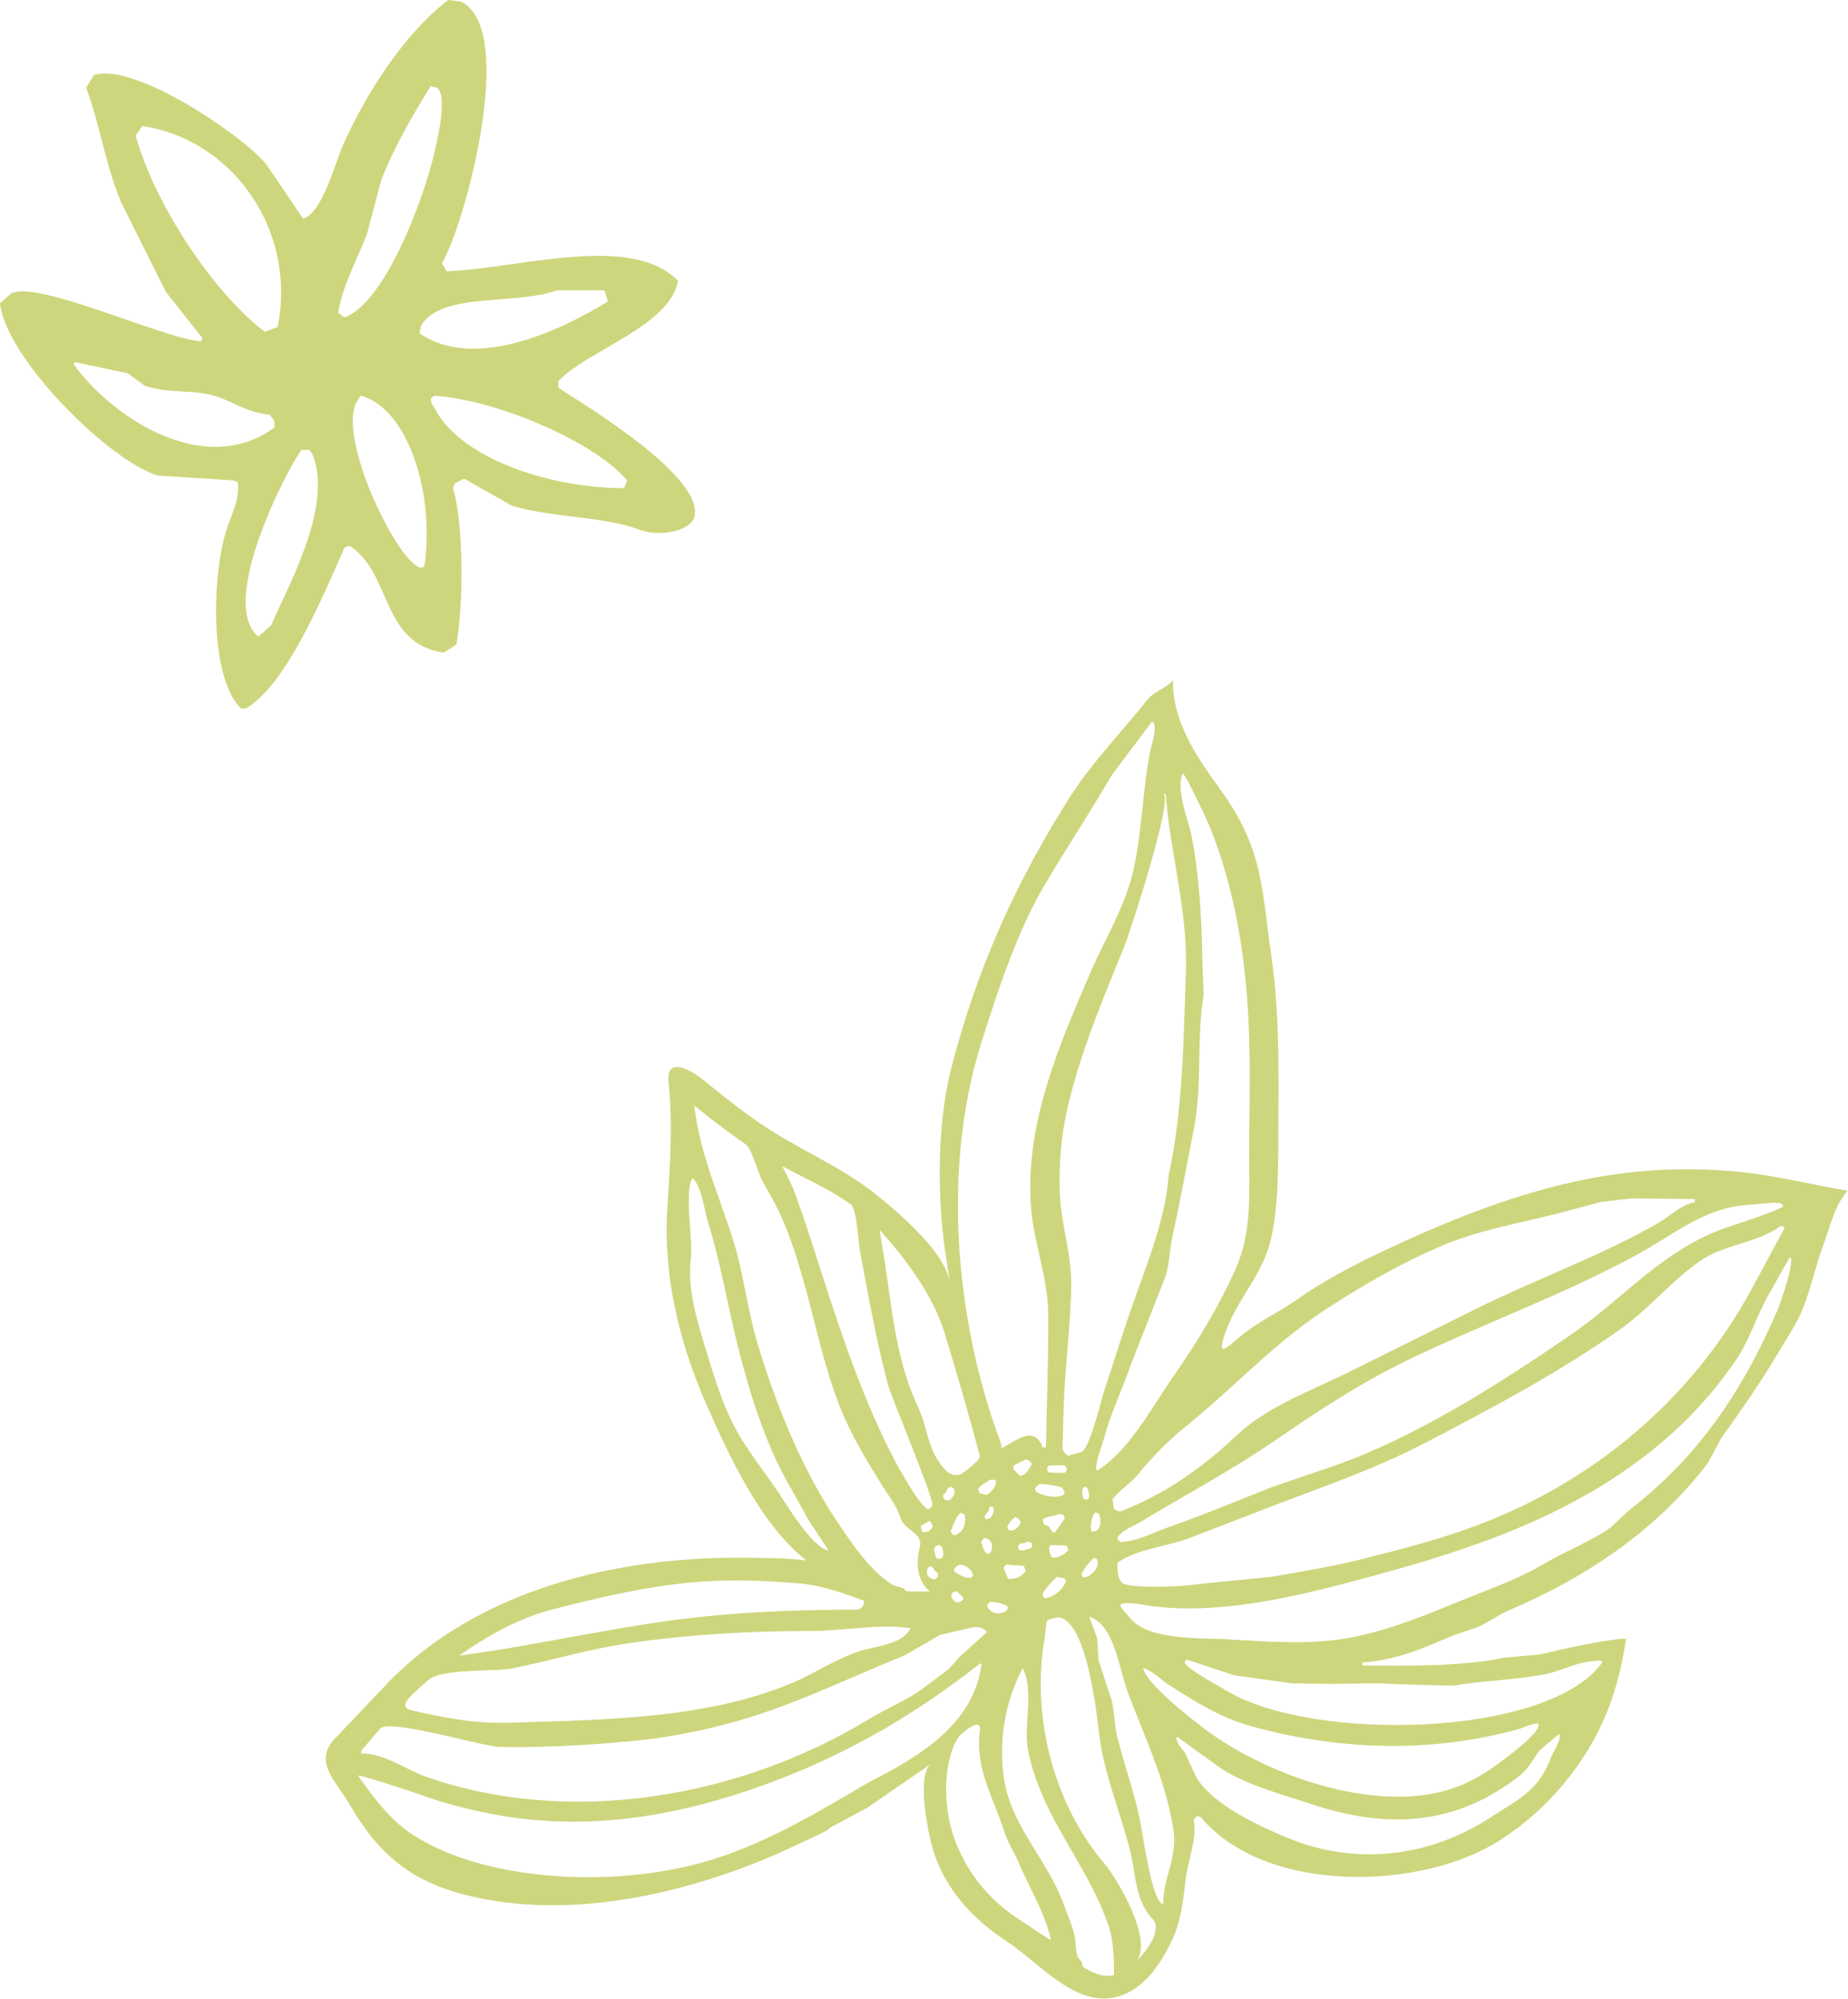
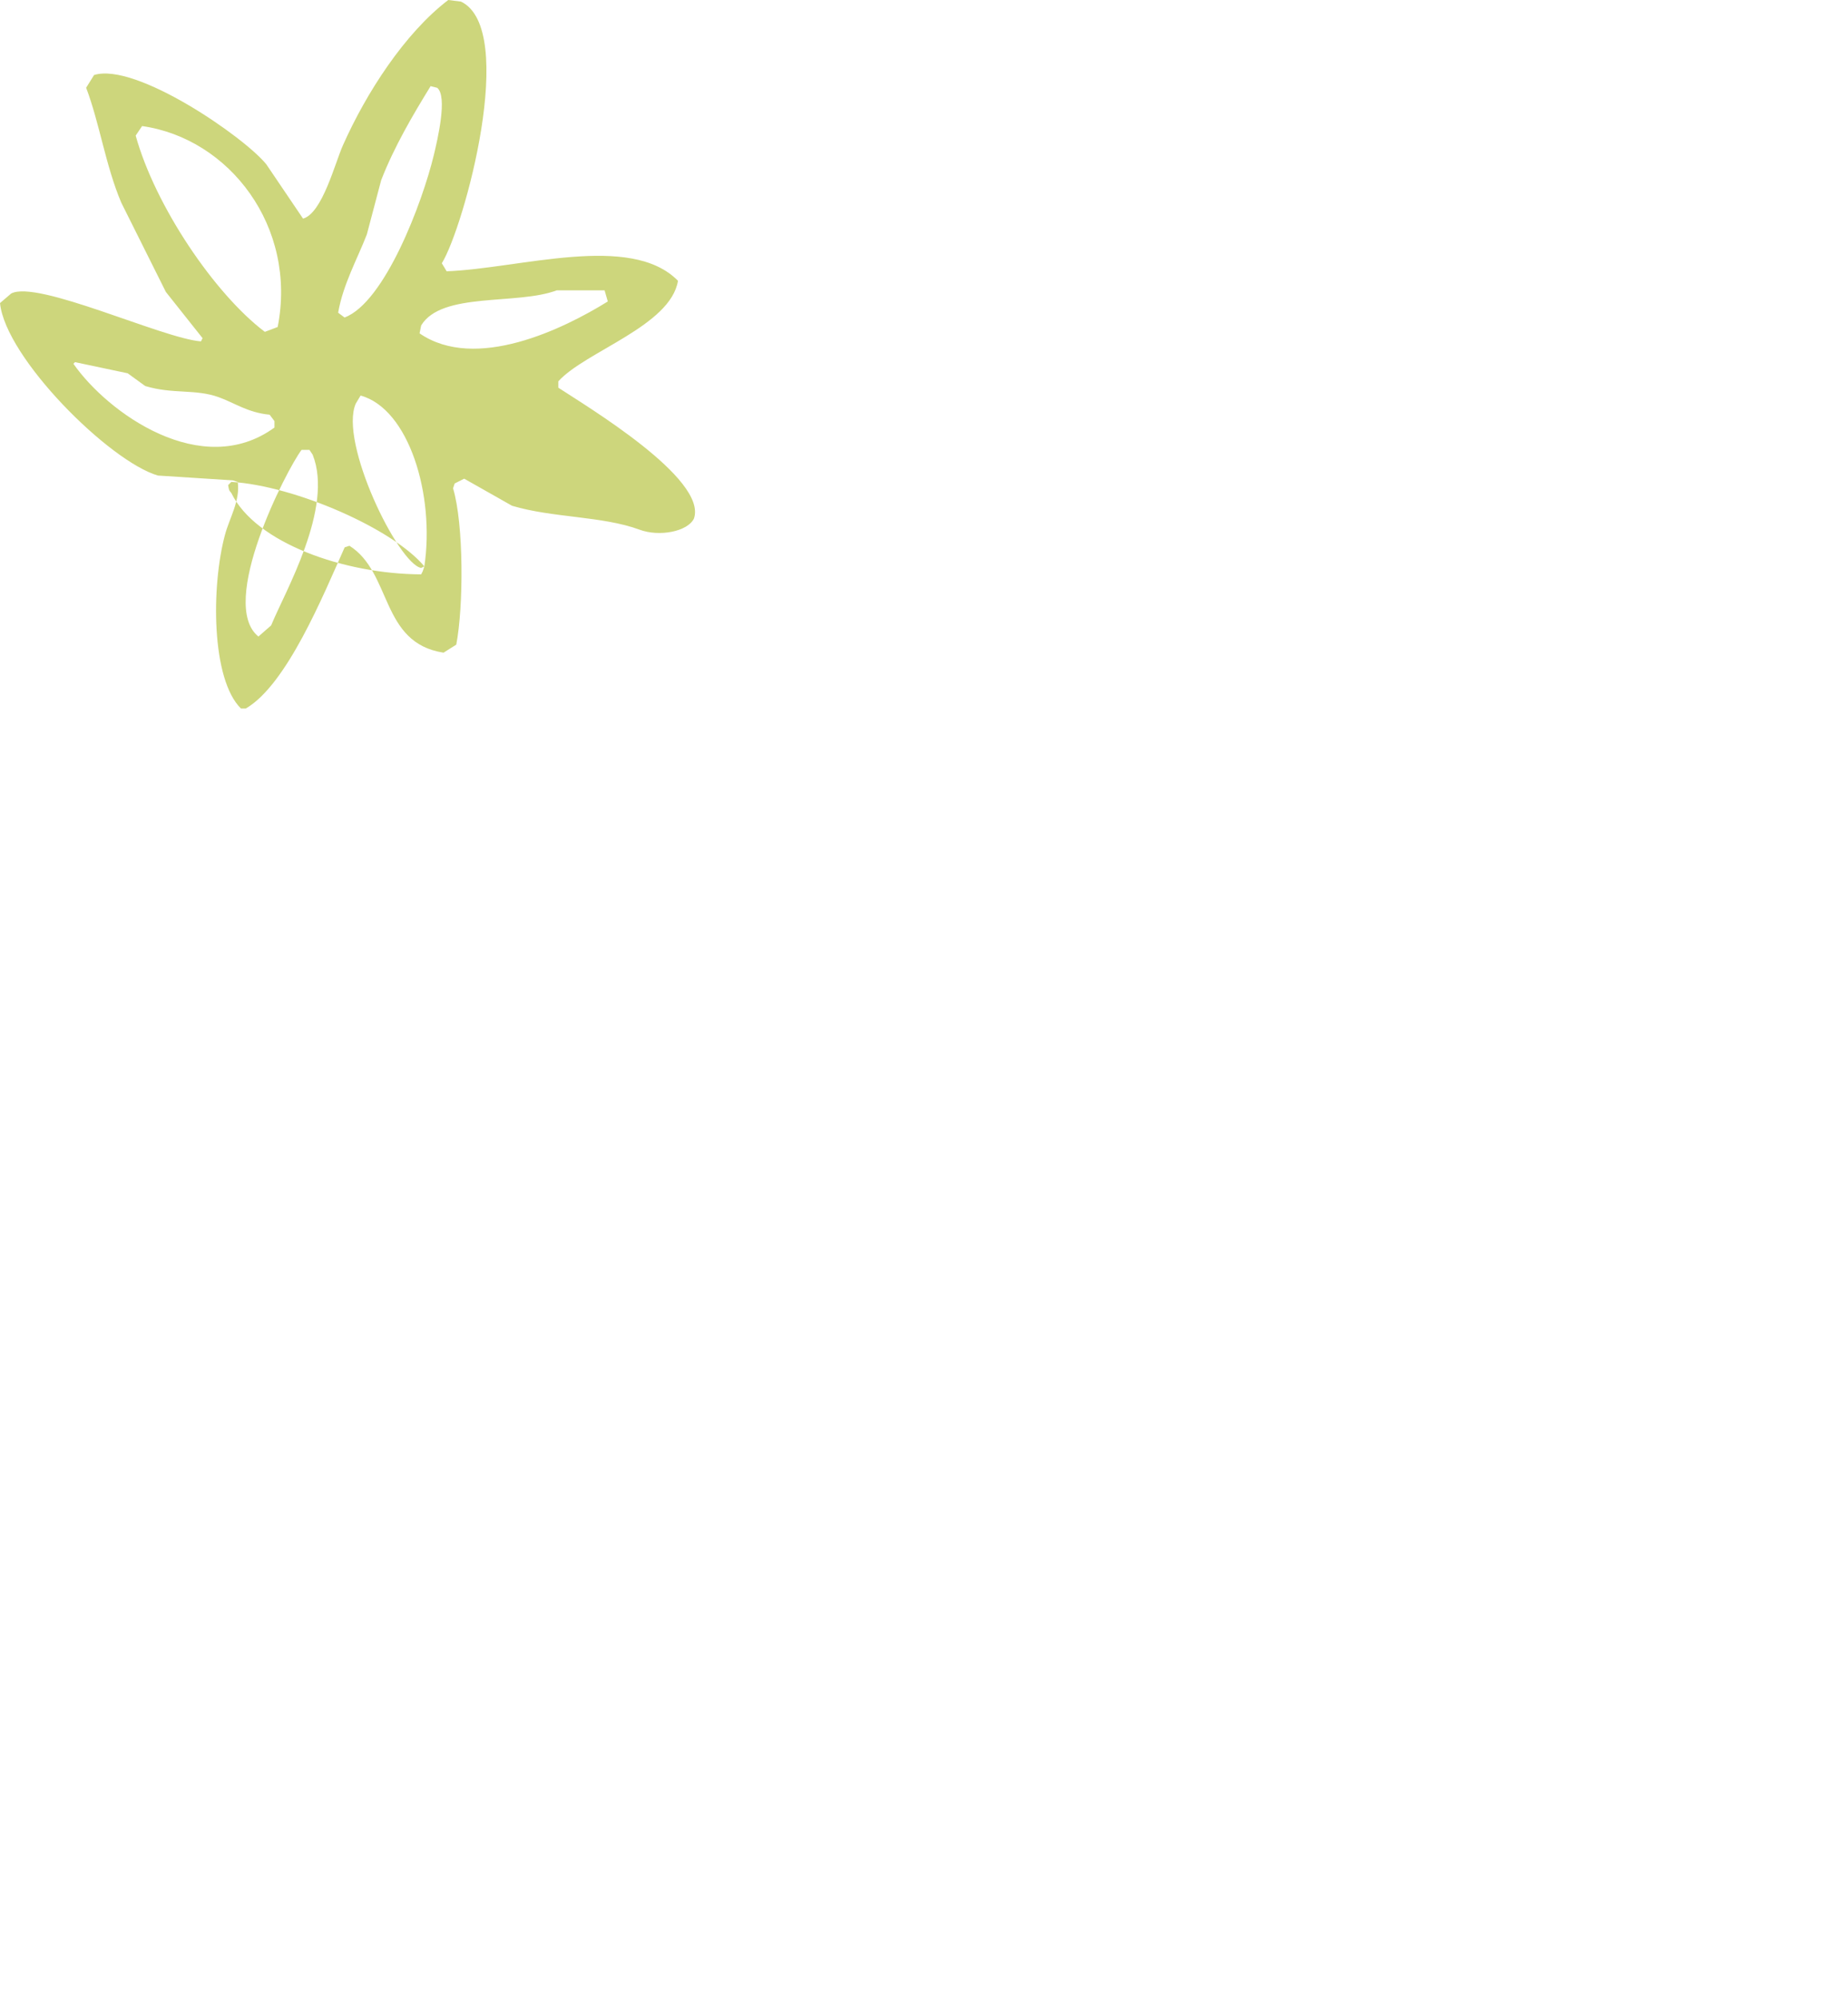
<svg xmlns="http://www.w3.org/2000/svg" id="_レイヤー_2" viewBox="0 0 195.87 211.82">
  <defs>
    <style>.cls-1{fill-rule:evenodd;}.cls-1,.cls-2{fill:#cdd67c;}</style>
  </defs>
  <g id="_デザイン">
-     <path class="cls-1" d="M47.51,0c.45.06.9.11,1.35.17,6.07,2.92.34,23.88-2.03,27.73.17.28.34.56.51.85,7.72-.28,19.51-4.11,24.52,1.01-.79,4.78-9.81,7.48-12.68,10.65v.68c2.85,1.88,15.85,9.64,14.37,13.87-.67,1.38-3.67,1.95-5.75,1.18-3.94-1.46-9.24-1.25-13.53-2.54-1.69-.96-3.38-1.92-5.07-2.87-.34.17-.68.34-1.01.51-.06.17-.11.34-.17.51,1.14,3.79,1.12,12.53.34,16.57-.45.28-.9.56-1.35.85-6.71-1.03-5.45-8.47-9.97-11.33-.17.06-.34.11-.51.17-2.29,5.13-6.14,14.56-10.48,17.08h-.51c-3.16-3.1-3.16-12.98-1.69-18.43.47-1.75,1.62-3.6,1.35-5.58-.17-.06-.34-.11-.51-.17-2.65-.17-5.3-.34-7.95-.51C11.6,48.9.58,37.93,0,32.12c.4-.34.79-.68,1.18-1.01,2.74-1.49,16.05,4.76,20.12,5.07.06-.11.11-.23.17-.34-1.3-1.63-2.59-3.27-3.89-4.9-1.58-3.15-3.16-6.31-4.73-9.47-1.66-3.92-2.29-8.4-3.72-12.17.28-.45.56-.9.84-1.35,4.41-1.38,15.95,6.59,18.26,9.47,1.3,1.92,2.59,3.83,3.89,5.75,2.04-.57,3.38-5.88,4.23-7.78,2.45-5.51,6.53-11.86,11.16-15.39ZM46.33,9.3c1.14.89.03,5.54-.34,7.1-1.23,5.11-5.22,15.65-9.47,17.25-.22-.17-.45-.34-.68-.51.52-3,2.04-5.71,3.04-8.29.51-1.92,1.01-3.83,1.52-5.75,1.38-3.55,3.35-6.9,5.24-9.97.23.06.45.11.68.17ZM29.42,34.66c-.45.17-.9.34-1.35.51-5.32-4.02-11.62-13.33-13.69-20.8.22-.34.45-.68.68-1.01,9.25,1.31,16.46,10.68,14.37,21.3ZM64.08,30.77c.11.39.23.79.34,1.18-4.66,2.89-14,7.47-19.95,3.38.06-.28.11-.56.17-.84,2.17-3.59,10.16-2.13,14.37-3.72h5.07ZM13.53,39.56c.62.45,1.24.9,1.86,1.35,2.94.89,5.29.29,7.78,1.18,1.7.61,3.09,1.64,5.41,1.86.17.23.34.45.51.68v.68c-7.7,5.61-17.66-1.53-21.31-6.76.06-.06.11-.11.17-.17,1.86.4,3.72.79,5.58,1.18ZM44.98,60.02c-.11.06-.22.11-.34.17-2.42-.42-8.73-13.33-6.93-17.42.17-.28.34-.56.51-.85,5.12,1.41,7.88,10.53,6.76,18.09ZM66.45,50.89c-.05.17-.11.34-.17.51-.06.11-.11.22-.17.34-8.13-.03-17.55-3.31-20.12-8.62-.27-.33-.23-.23-.34-.84.11-.11.23-.23.34-.34,6.79.42,17.18,5,20.46,8.96ZM32.8,47.68c.11.17.22.34.34.51,2.26,5.67-2.97,14.56-4.4,18.09-.45.4-.9.79-1.35,1.18-4.33-3.49,2.97-17.65,4.57-19.78h.85Z" />
-     <path class="cls-2" d="M184.3,124.19c-6.35-.63-12.56-.16-18.75,1.35-5.78,1.41-11.23,3.52-16.63,5.98-3.93,1.78-7.83,3.67-11.36,6.15-1.88,1.32-4.13,2.36-5.9,3.8-1.6,1.31-2.81,2.65-1.78-.26,1.31-3.7,4.07-6.17,4.9-10.21.78-3.77.68-7.65.71-11.47.05-6.11.12-12.3-.76-18.37-.43-2.9-.66-5.84-1.29-8.71-.75-3.39-2.21-6.21-4.25-9-2.49-3.42-4.94-7.1-4.87-11.36-.62.81-2.05,1.21-2.67,2.02-2.54,3.22-5.91,6.7-8.18,10.25-5.42,8.5-9.87,17.89-12.69,29.04-1.53,6.05-1.46,14.24-.42,20.41.12.72.22,1.44.32,2.16-.44-3.24-5.52-7.55-8-9.51-3.45-2.72-7.44-4.4-11.11-6.74-2.52-1.61-4.84-3.5-7.17-5.38-.96-.78-3.85-2.58-3.54.37.49,4.75.13,8.81-.14,13.57-.41,7.02,1.28,14,4.09,20.42,2.38,5.42,5.81,12.87,10.57,16.6.04.03.08.06.12.08-2.25-.29-4.58-.27-6.81-.29-13.36-.1-28.04,3.36-37.6,13.28-1.86,1.93-3.68,3.9-5.54,5.83-2.42,2.51.04,4.5,1.45,6.95,3.04,5.29,6.54,8.26,12.56,9.73,9.99,2.45,21.06.27,30.46-3.43,2.6-1.03,5.11-2.24,7.61-3.44.13-.11.26-.23.39-.34,1.3-.69,2.59-1.38,3.89-2.08,2.01-1.38,4.02-2.77,6.03-4.14.26-.19.52-.38.78-.56-1.75,1.25-.2,8.12.34,9.69,1.36,3.9,4.23,6.95,7.65,9.17,3.3,2.14,7.09,6.85,11.39,5.94,3.03-.64,4.91-3.5,6.14-6.1.98-2.08,1.17-4.32,1.45-6.57.23-1.82,1.18-4.15.84-5.96-.08-.42.47-.8.79-.42,6.85,8.11,23.28,7.75,31.64,2.4,3.85-2.47,7.06-5.79,9.42-9.71,2.28-3.78,3.34-7.55,3.97-11.66-1.85-.03-7.64,1.3-9.1,1.67-1.25.11-2.51.22-3.76.33-4.42.93-9.77.88-15.1.84v-.32c3.69-.24,6.81-1.66,9.59-2.85.95-.32,1.9-.65,2.85-.97.91-.52,1.82-1.04,2.73-1.55,8.78-3.71,16.03-8.7,21.45-15.75.48-.89.95-1.77,1.43-2.66,2.08-2.91,4.27-6.03,6.09-9.14.92-1.57,1.93-2.99,2.59-4.67.82-2.07,1.35-4.55,2.07-6.48.84-2.23,1.24-4.43,2.66-5.92-3.86-.66-7.66-1.63-11.58-2.02ZM184.92,127.72c1.04-.09,2.08-.17,3.11-.26.24.02.48.04.72.06.08.09.17.17.26.26.27.27-5.58,2.17-5.94,2.29-6.73,2.26-10.94,7.54-16.65,11.44-7.67,5.25-16.64,10.99-25.49,14-2.03.69-4.06,1.38-6.09,2.08-3.78,1.49-7.18,2.93-11.21,4.34-1.44.51-3.17,1.45-4.86,1.49-.11-.09-.21-.17-.32-.26v-.26c.62-.81,1.55-1.07,2.46-1.62,4.77-2.89,9.64-5.46,14.23-8.62,4.31-2.97,8.79-5.92,13.49-8.23,8.23-4.05,16.98-7.13,25.03-11.54,3.68-2.02,6.92-4.81,11.27-5.17ZM189.13,130.18c-1.14,2.12-2.29,4.23-3.43,6.35-6.35,11.75-16.74,20.48-29.21,25.15-4.11,1.54-8.39,2.62-12.65,3.68-2.84.7-5.94,1.2-9.07,1.75-2.4.24-4.8.48-7.19.71-1.83.3-6.63.57-8.43.06-.66-.31-.74-1.29-.71-2.27,1.96-1.39,5-1.68,7.45-2.53,2.74-1.06,5.48-2.12,8.23-3.18,5.75-2.22,11.4-4.11,16.89-6.96,6.98-3.62,14.34-7.54,20.76-12.09,3.05-2.17,5.43-5.15,8.49-7.26,2.46-1.69,6.05-1.88,8.43-3.63h.32c.04.07.09.13.13.19ZM136.31,141.87c1.37-1.12,2.79-2.19,4.32-3.18,3.77-2.44,7.68-4.71,11.8-6.5,4.15-1.8,8.26-2.48,12.59-3.56,1.53-.41,3.07-.82,4.6-1.23,1.08-.13,2.16-.26,3.24-.39,2.25.02,4.49.04,6.74.06.02.11.04.22.07.33-1.56.3-2.67,1.5-3.89,2.2-6.08,3.51-13.03,5.98-19.33,9.11-4.55,2.26-9.09,4.53-13.64,6.78-3.92,1.94-8.45,3.55-11.67,6.58-3.74,3.51-7.57,6.24-12.38,8.11-.42-.03-.49-.12-.71-.32-.04-.33-.09-.65-.13-.97.78-1.01,1.93-1.68,2.72-2.66,1.47-1.82,3.29-3.65,5.12-5.12,3.7-2.99,6.94-6.28,10.56-9.25ZM125.37,81.97c.31.14,2.57,4.94,2.85,5.64,2.88,7.14,3.95,14.78,4.18,22.43.13,4.13,0,8.25,0,12.38.01,4.07.28,8.21-1.42,12.03-1.8,4.03-4.09,7.8-6.61,11.42-2.16,3.1-4.76,7.99-8.08,9.98-.37-.42.44-2.43.65-3.17.8-2.96,2-5.41,3.04-8.36,1.19-3.03,2.38-6.05,3.56-9.07.44-1.39.42-2.9.78-4.47.77-3.39,1.49-7.5,2.21-11.08.92-4.61.27-9.57,1.04-14.26-.05-1.19-.09-2.38-.13-3.56-.09-4.96-.32-9-1.17-13.41-.27-1.4-1.69-4.84-.91-6.48ZM115.91,165.11c.11.02.22.04.32.06.43.85-.44,1.7-1.04,1.94-.11.02-.22.04-.32.07-.04-.02-.08-.05-.13-.07-.05-.11-.09-.21-.13-.32.4-.68.76-1.16,1.3-1.68ZM114.77,157.75c.1-.22.37-.21.48-.02.14.24.18.54.19.82,0,.18-.09.36-.29.38-.03,0-.06,0-.09,0-.16,0-.27-.15-.29-.29-.05-.32-.13-.59,0-.89ZM115.85,162.32l-.2-.07c-.13-.67.1-1.49.39-1.94.13.02.26.04.39.06.18.31.28.95.13,1.42-.15.36-.38.51-.71.52ZM123.55,84.17c.48,6.3,2.37,12.43,2.14,18.86-.26,7.26-.28,14.37-1.82,21.52-.39,5.05-2.5,9.83-4.13,14.6-.93,2.7-1.76,5.43-2.67,8.13-.32.93-1.54,6.17-2.39,6.56-.43.2-1.06.27-1.42.45-.31-.18-.51-.36-.65-.71.04-1.49.09-2.98.13-4.47.13-4.36.76-8.7.8-13.07.02-3.17-1.05-6.24-1.2-9.41-.14-3.05.11-6.17.79-9.15,1.39-6.04,3.85-11.77,6.16-17.5.45-1.12,5.26-15.81,3.95-15.81h.32ZM112.6,157.66c.09.17.17.35.26.52l-.06.2c-.87.52-2.24.12-2.98-.26-.04-.13-.09-.26-.13-.39.15-.15.3-.3.46-.45,1.01,0,1.73.17,2.46.39ZM111.36,155.3c.43,0,.86-.01,1.29-.02.52,0,.56.82.04.81-.44,0-.89-.01-1.33-.02-.5,0-.5-.77,0-.78ZM112.86,160.9c-.35.5-.69,1-1.04,1.49h-.26c-.23-.39-.29-.68-.84-.78-.12-.21-.17-.22-.19-.58.54-.4,1.12-.27,1.75-.59.15.04.3.09.45.13.04.11.08.21.13.32ZM112.02,167.12l.78.13c.06.11.13.22.19.32-.31.87-1.26,1.69-2.27,1.82-.06-.09-.13-.17-.19-.26-.22-.37,1.13-1.67,1.49-2.01ZM111.57,165.11c-.27-.28-.34-.58-.38-1.11.06-.08.13-.17.19-.26l1.68.07c.07.15.13.3.19.45-.41.44-.87.8-1.69.84ZM101.58,125.17c.19-5.03.96-9.97,2.4-14.56,1.81-5.75,3.84-11.87,6.68-16.72,1.72-2.93,3.57-5.78,5.31-8.62.65-1.08,1.3-2.16,1.95-3.24,1.38-1.84,2.76-3.67,4.15-5.51h.19c.37.84-.17,2.21-.33,2.98-.84,4.18-.86,8.48-1.78,12.63-.87,3.94-3,7.29-4.58,10.95-3.33,7.71-6.82,15.81-6.33,24.4.22,4,1.82,7.72,1.86,11.75.04,4.71-.16,9.43-.24,14.14-.11.02-.22.04-.33.07-.93-2.68-3.17-.44-4.42.05.03-.18.03-.37-.03-.54-3.16-8.42-4.87-18.27-4.5-27.78ZM104.57,158.43c-.26-.06-.52-.13-.78-.19-.04-.15-.09-.3-.13-.45.35-.46.83-.63,1.29-.97h.46l.19.19c-.1.63-.56,1.17-1.04,1.43ZM105.32,159.87c0,.21-.01.41-.1.61-.07.15-.23.46-.42.42,0,0-.13.09-.16.09-.06.01-.13,0-.18-.05-.09-.07-.11-.19-.07-.29.06-.14.17-.23.27-.35.11-.13.16-.27.17-.43.03-.27.48-.27.49,0ZM104.31,162.97c.4.1.63.23.78.58.14.31,0,.7-.07.97-.11.06-.21.13-.32.19-.42-.25-.55-.79-.71-1.29.11-.15.22-.3.32-.46ZM104.96,169.77c.72.04,1.46.18,1.88.52-.02.09-.04.17-.07.26-.19.34-.5.35-.91.45-.62-.03-.9-.28-1.17-.65-.02-.09-.04-.17-.07-.26.11-.11.22-.22.32-.33ZM106.38,166.14c.08-.11.17-.21.26-.32l1.88.13c.06.17.13.35.19.52-.29.56-1.14.96-1.88.84-.15-.39-.3-.78-.46-1.17ZM107.61,160.77c.08.04.17.09.26.13l.32.32-.06.26c-.16.35-.43.54-.78.71h-.39c-.06-.08-.12-.17-.19-.26.1-.58.49-.84.84-1.17ZM107.42,155.71v-.39c.43-.22.87-.43,1.29-.65.33.07.39.15.58.32l.06.19c-.22.43-.53.96-.97,1.17-.08.02-.17.04-.26.07-.24-.24-.48-.48-.71-.71ZM108.25,164.31c-.48.01-.44-.72.03-.74.19,0,.37-.06.55-.15.44-.21.82.46.37.66-.31.14-.62.22-.96.23ZM100.17,141.46c1.29,4.24,2.57,8.58,3.68,12.86.1.38-1.85,1.94-2.21,1.99-1.06.14-1.59-.64-2.13-1.4-1.18-1.64-1.29-3.83-2.13-5.62-2.76-5.81-2.85-11.72-4-17.94-.05-.3-.1-.64-.14-1.01,2.89,3.25,5.67,6.92,6.94,11.12ZM98.35,162.32c-.18.02-.35.04-.52.06-.03-.05-.07-.09-.1-.13-.06-.16-.11-.34-.14-.53.3-.17.59-.34.88-.51h.13c.09.17.17.35.26.52-.14.28-.22.44-.52.58ZM98.33,166.17c.06-.07.14-.12.23-.14.14-.02.31.06.37.2.05.14.1.25.21.29.53.2.22,1.02-.31.82-.11-.04-.22-.1-.32-.17-.06-.05-.11-.1-.15-.17-.12-.16-.15-.36-.09-.58-.05,0,.05-.24.06-.26ZM99.11,164.73c0-.11-.01-.22-.06-.32-.23-.53.59-.92.8-.39.11.27.13.52.13.8,0,.24-.26.41-.48.39-.26-.03-.39-.25-.39-.48ZM100.06,158.33c.13-.13.27-.17.29-.37.02-.23.26-.38.48-.35.25.04.36.25.35.48-.02.42-.46,1.1-.96.88-.23-.1-.36-.45-.16-.65ZM101.78,160.32c.15.06.3.13.46.19.23,1.05-.26,2.09-1.17,2.2-.11-.13-.22-.26-.32-.39.27-.64.57-1.54,1.04-2.01ZM101.07,168.67h.39l.58.58.06.19s-.04.09-.06.13c-.24.17-.27.25-.71.26-.26-.24-.44-.35-.52-.78.08-.13.17-.26.26-.39ZM101.13,166.53v-.26c.11-.11.22-.22.33-.33.13-.04.26-.08.38-.13.6.13,1.19.55,1.3,1.17-.07.07-.13.13-.2.2-.54.19-1.46-.38-1.81-.65ZM90.3,127.74c.57,1.06.64,3.73.84,4.78.9,4.82,1.74,9.66,3.03,14.4.33,1.21,5.01,12.29,4.63,12.69l-.33.32c-.72.23-3.31-4.52-3.75-5.38-3.76-7.22-6.18-15.16-8.68-22.88-.56-1.74-1.16-3.49-1.78-5.21-.37-1.01-.87-1.95-1.37-2.88,2.56,1.37,5.13,2.5,7.42,4.15ZM79.02,121.25c.64.43,1.37,3.19,1.83,4,.61,1.1,1.25,2.15,1.78,3.3,1.25,2.7,2.1,5.56,2.87,8.42,1.08,4.03,1.96,8.12,3.48,12.02,1.17,3.01,2.86,5.77,4.56,8.51.66,1.06,1.5,2.08,1.87,3.29.47,1.5,2.45,1.62,2.08,3.16-.56,2.34,0,3.84,1.09,4.74-.04-.08-2.21.03-2.58-.09-.08-.15-.21-.27-.43-.33-.31-.1-.62-.2-.94-.3-2.42-1.47-4.34-4.44-5.35-5.89-3.91-5.64-6.8-12.4-9.01-19.76-1.06-3.55-1.45-7.33-2.52-10.76-1.55-4.92-3.56-9.23-4.17-14.4,1.77,1.42,3.57,2.83,5.45,4.11ZM82.02,157.46c-1.25-1.8-2.62-3.55-3.76-5.51-1.62-2.78-2.64-6.25-3.63-9.53-.71-2.35-1.8-5.92-1.42-8.88.27-2.13-.68-6.89.13-8.62h.13c.95.97,1.18,3.4,1.62,4.79,1.32,4.18,2.07,8.92,3.24,13.48,1.29,5.02,3.02,10.35,5.45,14.45.64,1.17,1.29,2.33,1.94,3.5.69,1.04,1.38,2.07,2.07,3.11v.06c-1.79-.3-4.71-5.33-5.77-6.87ZM58.51,170.58c5.78-1.49,11.45-2.8,17.45-3.05,2.9-.12,5.81.04,8.7.27,2.36.19,4.66,1.02,6.93,1.84.04.45-.31.95-.83.95-5.33,0-10.67.18-15.98.71-8.78.88-17.39,3.02-26.1,4.16,3.05-2.17,6.49-4.02,9.85-4.89ZM44.58,178.77c.26-.24.53-.48.8-.71,1.48-1.28,6.99-.86,8.93-1.25,4.05-.81,8.02-2.02,12.12-2.63,6.5-.97,12.96-1.32,19.52-1.33,3.39,0,7.19-.79,10.55-.3-.79,1.72-3.66,1.9-5.3,2.41-2.57.8-4.83,2.4-7.3,3.43-3.01,1.25-6.2,2.1-9.4,2.67-6.45,1.16-13.03,1.27-19.56,1.49-3.07.11-5.53.05-11.28-1.29-1.5-.35-.35-1.34.92-2.49ZM38.73,185.03c.52-.63,1.05-1.24,1.57-1.84.94-1.07,10.85,1.88,12.57,1.94,4.49.16,13.36-.35,17.76-1.07,10.38-1.7,15.59-4.67,25.31-8.65,1.23-.71,2.46-1.42,3.69-2.14,1.21-.28,2.42-.56,3.63-.84.64,0,1.05.18,1.36.52-.95.86-1.9,1.73-2.85,2.59-.41.45-.82.91-1.23,1.36-.95.71-1.9,1.42-2.85,2.14-1.77,1.25-3.74,2.02-5.64,3.18-13.61,8.26-31.51,11.42-46.81,6.11-2.3-.8-4.44-2.51-6.96-2.5,0-.36.18-.49.43-.79ZM92.4,188.73c-.3.15-.57.3-.82.45-5.89,3.48-11.89,7.02-18.64,8.59-10.04,2.34-22.61,1.21-29.55-3.57-2.13-1.46-3.97-3.9-5.44-6.03.17-.11,5.67,1.69,6.55,2.01,2.33.85,4.84,1.53,7.71,2.08,9.33,1.78,18.4.46,27.34-2.59,9.07-3.1,16.79-7.45,24.3-13.35h.19c-.8,6.36-6.51,9.77-11.65,12.41ZM107.77,203.25c-3.62-2.35-6.38-6.27-7.2-10.54-.36-1.9-.43-4-.01-5.9.21-.97.51-2.07,1.15-2.84.22-.26,2.37-2.18,2.14-.5-.54,3.87,1.44,7.03,2.57,10.56.44,1.41,1,2.08,1.53,3.33,1.06,2.55,2.86,5.44,3.44,8.26-1.23-.74-2.41-1.58-3.62-2.36ZM116.29,209.21c-.54-.18-1.07-.48-1.57-.83.02-.27-.05-.52-.27-.71-.47-.43-.4-1.54-.49-2.12-.17-1.22-.79-2.53-1.21-3.7-1.63-4.61-5.48-8.18-6.3-13.12-.67-4.05.05-8.33,1.94-11.95,1.28,2.57.04,5.97.58,8.73,1.36,7,6.29,12.02,8.51,18.54.57,1.66.59,3.51.59,5.28-.56.11-1.15.09-1.79-.12ZM122.41,204.84c-.18,1.04-1.37,2.44-2.09,3.18,2.11-2.15-1.83-8.82-3.27-10.53-5.43-6.41-7.77-15.65-6.32-23.95.07-.56.13-1.12.2-1.69.2-.32.72-.29,1.1-.45,3.19,0,4.23,10.47,4.5,12.62.49,3.96,2.3,8.27,3.27,12.2.53,2.12.48,4.35,1.69,6.29.75,1.2,1.18.89.93,2.34ZM123.3,201.72l-.07.07c-1.13-.35-2-6.79-2.33-8.49-.63-3.27-1.69-6.07-2.46-9.14-.35-1.37-.27-2.41-.59-3.89-.47-1.45-.95-2.89-1.42-4.34-.05-.76-.09-1.51-.13-2.27l-.84-2.33c2.68.9,3.09,5.38,4.08,8.03,1.74,4.67,3.88,8.97,4.79,14.25.56,3.22-1,5.14-1.04,8.1ZM121.16,176.77c1.09.36,1.93,1.3,2.85,1.88,2.64,1.65,5.22,3.35,8.55,4.28,9.27,2.57,19.08,2.91,28.38.32.7-.2,1.23-.56,2.08-.59.02.02.04.04.06.07v.07c0,1.02-3.58,3.59-4.39,4.19-1.63,1.21-3.38,2.16-5.32,2.73-8,2.36-19.22-1.64-25.66-6.47-1.39-1.04-6.27-4.84-6.55-6.48ZM164.44,186.1c-1.26,3.64-3.48,4.57-6.41,6.48-6.63,4.33-14.54,5.19-21.83,2.09-2.84-1.2-8.21-3.66-9.59-6.7-.33-.71-.65-1.43-.97-2.14-.33-.53-.88-.91-.97-1.68l.13-.07c1.4,1.02,2.81,2.03,4.21,3.05,2.73,1.97,6.79,3,9.96,4.06,7.98,2.67,15.38,2.35,22.19-3.08.83-.66,1.37-1.73,2.01-2.59.69-.58,1.38-1.17,2.07-1.75.34.53-.58,1.78-.78,2.33ZM145.59,178.39c1.12.04,2.25.09,3.37.13,1.68.04,3.37.09,5.05.13,3.27-.56,6.42-.57,9.79-1.23,2.02-.4,3.42-1.42,5.89-1.43l.13.2c-5.68,7.95-30.55,8.47-39.72,3.05-.92-.54-3.98-2.21-4.47-2.92-.13-.25-.05-.2.13-.45,1.71.56,3.41,1.13,5.12,1.69,2.01.28,4.02.56,6.03.84,1.3.02,2.59.04,3.89.06,1.6-.02,3.19-.04,4.8-.06ZM188.42,138.8c-3.64,8.44-8.33,15.55-15.68,21.19l-2.01,1.88c-2.17,1.54-4.65,2.43-7,3.82-3.01,1.78-6.33,2.89-9.85,4.34-3.53,1.46-7.23,2.9-11.01,3.57-4.31.77-8.75.34-13.09.12-2.57-.13-8.03.09-9.91-2.14-.37-.43-.74-.86-1.11-1.3v-.26c.55-.24,1.88-.04,2.53.07,7.78,1.3,16.97-1.09,24.44-3.13,7.47-2.03,14.95-4.41,21.75-8.18,3.88-2.14,7.51-4.72,10.72-7.78,2.12-2.04,4.03-4.3,5.7-6.72,1.57-2.28,2.26-4.8,3.61-7.17.73-1.29,1.47-2.59,2.2-3.89.62.31-1.04,4.98-1.3,5.57Z" />
+     <path class="cls-1" d="M47.51,0c.45.06.9.11,1.35.17,6.07,2.92.34,23.88-2.03,27.73.17.28.34.56.51.85,7.72-.28,19.51-4.11,24.52,1.01-.79,4.78-9.81,7.48-12.68,10.65v.68c2.85,1.88,15.85,9.64,14.37,13.87-.67,1.38-3.67,1.95-5.75,1.18-3.94-1.46-9.24-1.25-13.53-2.54-1.69-.96-3.38-1.92-5.07-2.87-.34.17-.68.34-1.01.51-.06.17-.11.34-.17.51,1.14,3.79,1.12,12.53.34,16.57-.45.28-.9.56-1.35.85-6.71-1.03-5.45-8.47-9.97-11.33-.17.06-.34.11-.51.17-2.29,5.13-6.14,14.56-10.48,17.08h-.51c-3.16-3.1-3.16-12.98-1.69-18.43.47-1.75,1.62-3.6,1.35-5.58-.17-.06-.34-.11-.51-.17-2.65-.17-5.3-.34-7.95-.51C11.6,48.9.58,37.93,0,32.12c.4-.34.79-.68,1.18-1.01,2.74-1.49,16.05,4.76,20.12,5.07.06-.11.11-.23.17-.34-1.3-1.63-2.59-3.27-3.89-4.9-1.58-3.15-3.16-6.31-4.73-9.47-1.66-3.92-2.29-8.4-3.72-12.17.28-.45.56-.9.84-1.35,4.41-1.38,15.95,6.59,18.26,9.47,1.3,1.92,2.59,3.83,3.89,5.75,2.04-.57,3.38-5.88,4.23-7.78,2.45-5.51,6.53-11.86,11.16-15.39ZM46.33,9.3c1.14.89.03,5.54-.34,7.1-1.23,5.11-5.22,15.65-9.47,17.25-.22-.17-.45-.34-.68-.51.52-3,2.04-5.71,3.04-8.29.51-1.92,1.01-3.83,1.52-5.75,1.38-3.55,3.35-6.9,5.24-9.97.23.06.45.11.68.17ZM29.42,34.66c-.45.17-.9.34-1.35.51-5.32-4.02-11.62-13.33-13.69-20.8.22-.34.45-.68.68-1.01,9.25,1.31,16.46,10.68,14.37,21.3ZM64.08,30.77c.11.39.23.79.34,1.18-4.66,2.89-14,7.47-19.95,3.38.06-.28.11-.56.17-.84,2.17-3.59,10.16-2.13,14.37-3.72h5.07ZM13.53,39.56c.62.45,1.24.9,1.86,1.35,2.94.89,5.29.29,7.78,1.18,1.7.61,3.09,1.64,5.41,1.86.17.23.34.45.51.68v.68c-7.7,5.61-17.66-1.53-21.31-6.76.06-.06.11-.11.17-.17,1.86.4,3.72.79,5.58,1.18ZM44.98,60.02c-.11.06-.22.11-.34.17-2.42-.42-8.73-13.33-6.93-17.42.17-.28.34-.56.51-.85,5.12,1.41,7.88,10.53,6.76,18.09Zc-.05.17-.11.34-.17.51-.06.11-.11.22-.17.34-8.13-.03-17.55-3.31-20.12-8.62-.27-.33-.23-.23-.34-.84.11-.11.23-.23.34-.34,6.79.42,17.18,5,20.46,8.96ZM32.8,47.68c.11.17.22.34.34.51,2.26,5.67-2.97,14.56-4.4,18.09-.45.4-.9.79-1.35,1.18-4.33-3.49,2.97-17.65,4.57-19.78h.85Z" />
  </g>
</svg>